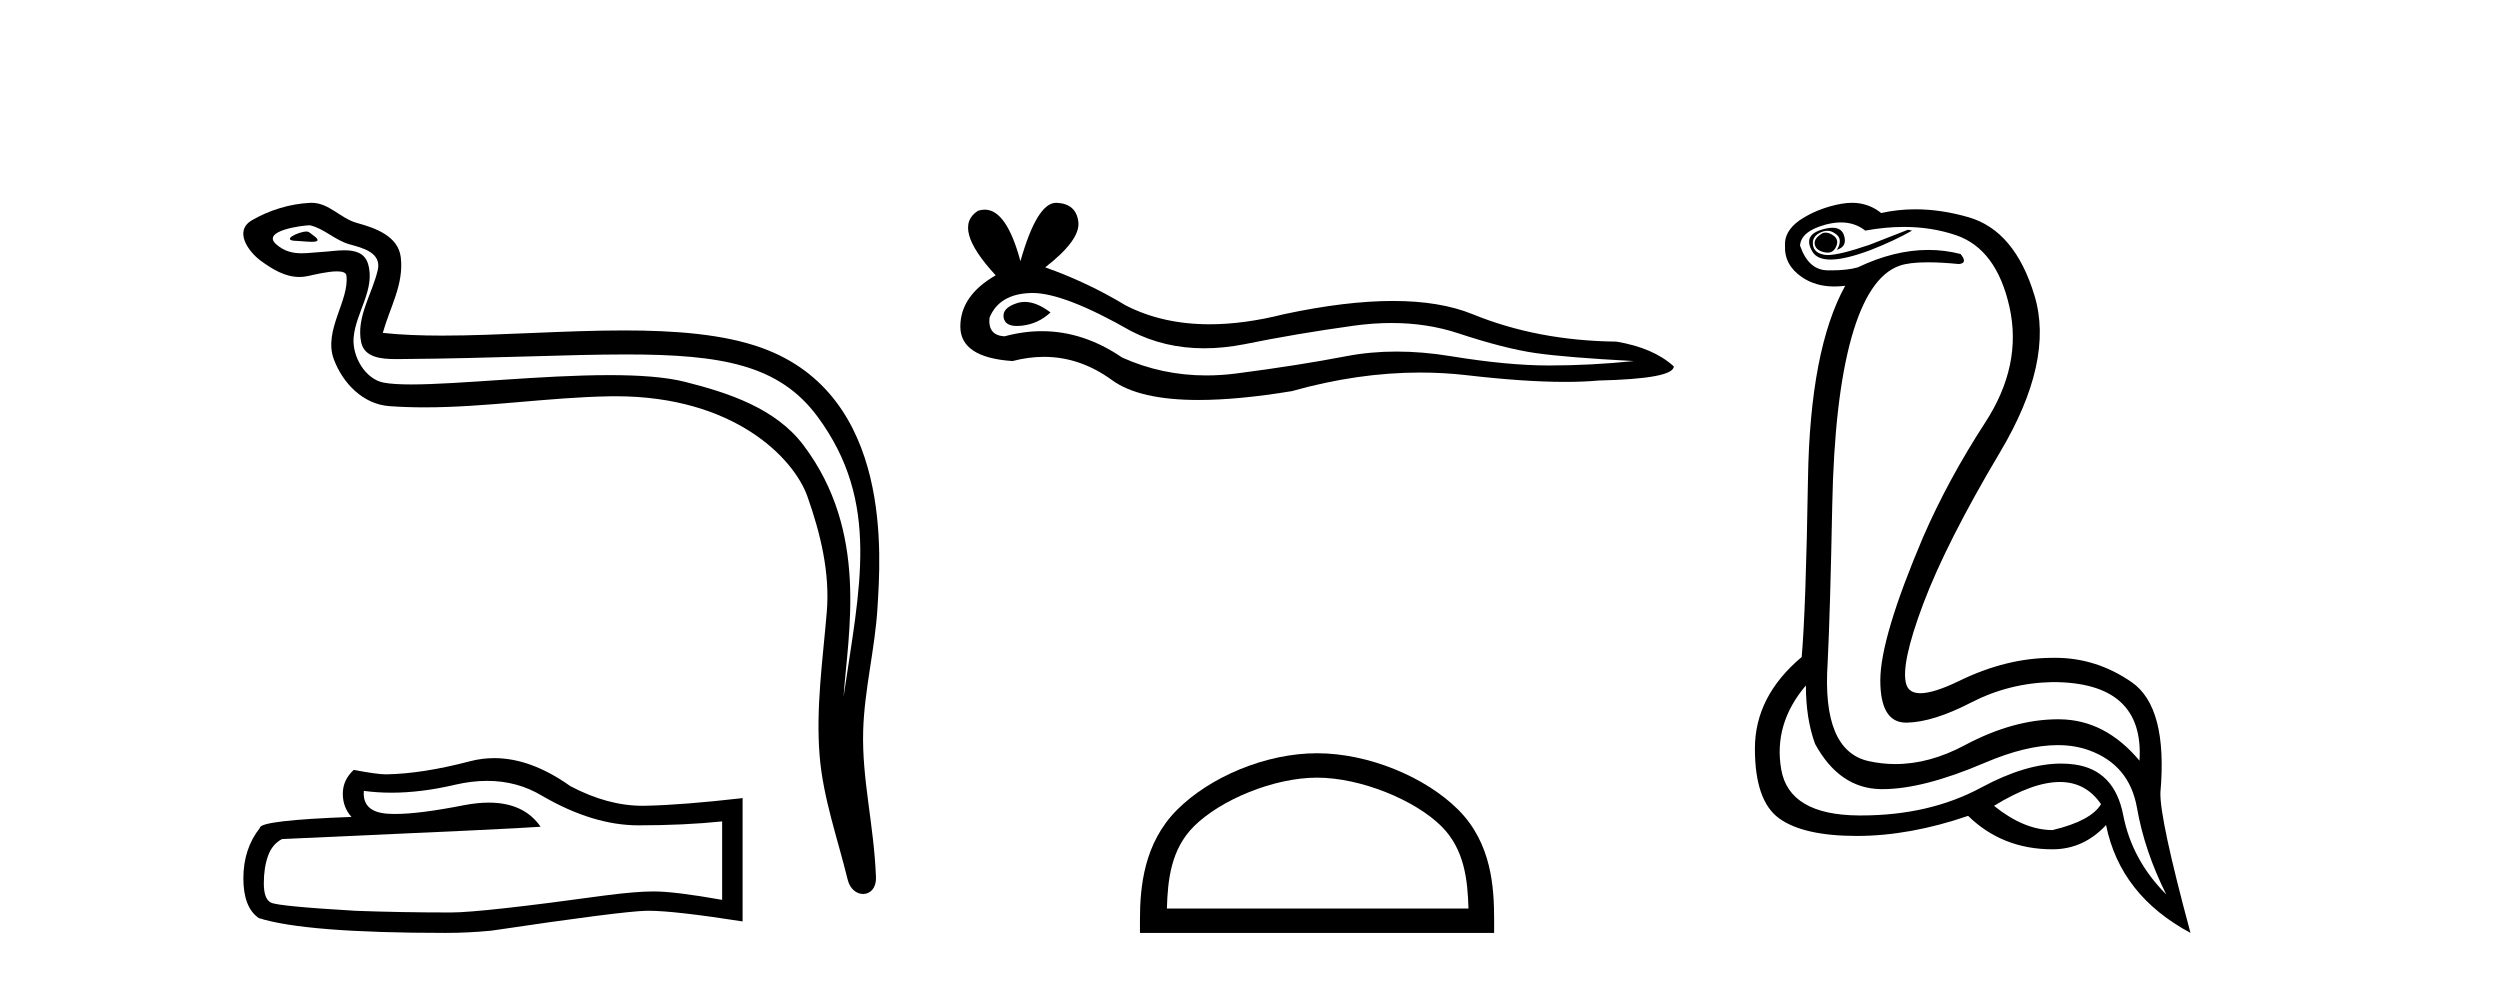
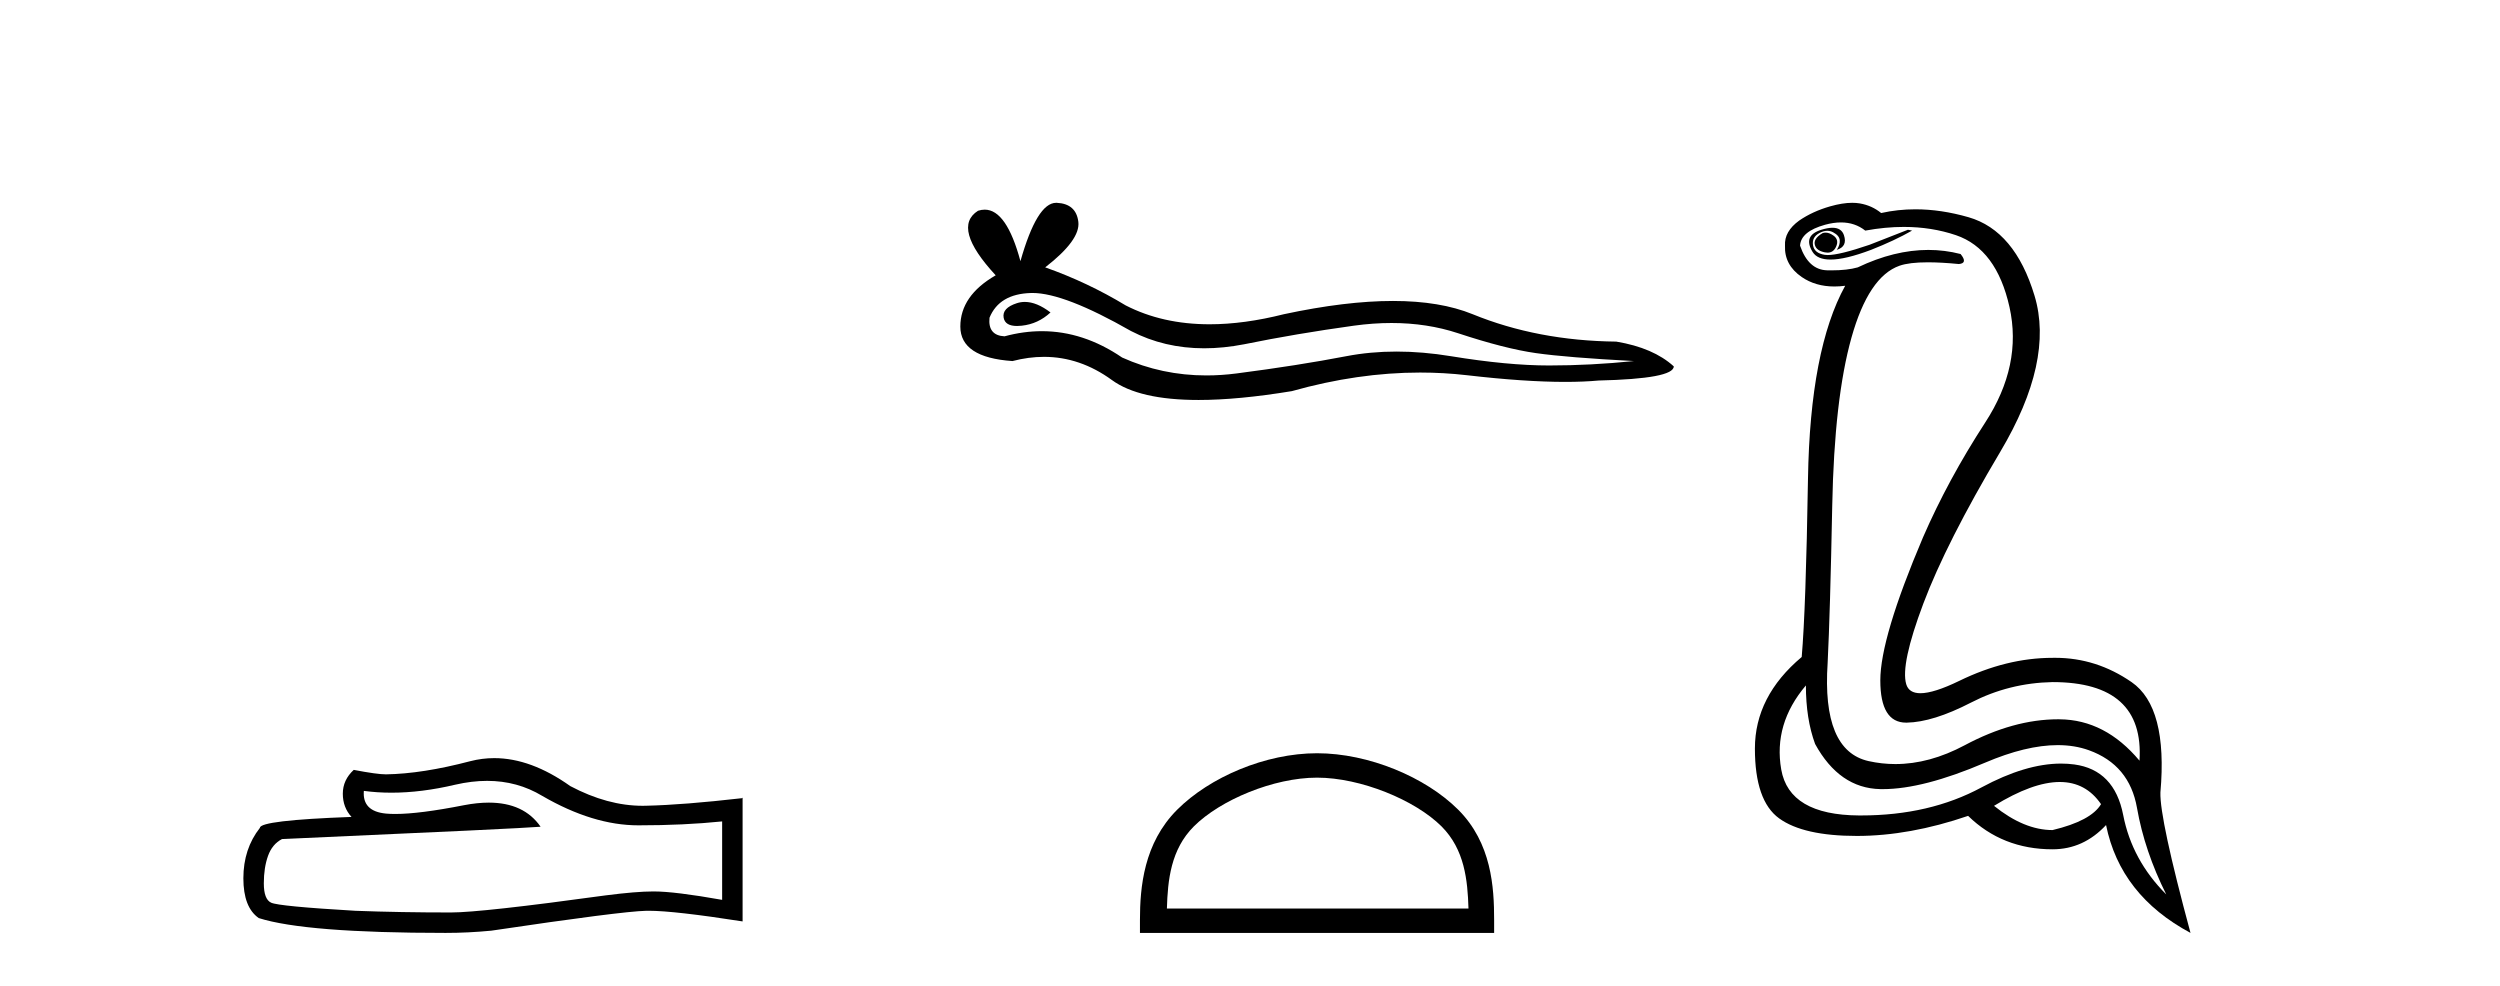
<svg xmlns="http://www.w3.org/2000/svg" width="104.0" height="41.0">
-   <path d="M 12.748 9.632 C 12.421 9.632 11.617 10.019 12.371 10.022 C 12.494 10.023 12.766 10.06 12.967 10.06 C 13.207 10.06 13.347 10.007 13.015 9.779 C 12.935 9.723 12.862 9.635 12.76 9.632 C 12.756 9.632 12.752 9.632 12.748 9.632 ZM 12.874 9.372 C 12.888 9.372 12.897 9.373 12.902 9.374 C 13.483 9.508 13.941 9.997 14.545 10.165 C 15.053 10.307 15.888 10.495 15.714 11.239 C 15.481 12.232 14.814 13.192 15.023 14.231 C 15.154 14.881 15.879 14.938 16.464 14.938 C 16.562 14.938 16.655 14.936 16.742 14.936 C 20.567 14.906 23.604 14.745 26.04 14.745 C 30.036 14.745 32.417 15.178 34.01 17.333 C 36.652 20.907 35.748 24.482 35.091 28.995 C 35.275 26.332 36.158 22.137 33.42 18.515 C 32.264 16.984 30.304 16.341 28.5 15.886 C 27.672 15.677 26.565 15.605 25.345 15.605 C 22.526 15.605 19.102 15.993 17.11 15.993 C 16.636 15.993 16.243 15.971 15.958 15.917 C 15.191 15.77 14.643 14.824 14.711 14.04 C 14.8 13 15.62 12.035 15.313 10.985 C 15.176 10.517 14.768 10.412 14.325 10.412 C 14.008 10.412 13.673 10.466 13.405 10.48 C 13.116 10.494 12.832 10.536 12.554 10.536 C 12.187 10.536 11.832 10.464 11.491 10.163 C 10.841 9.592 12.614 9.372 12.874 9.372 ZM 12.962 8.437 C 12.942 8.437 12.922 8.437 12.902 8.438 C 12.058 8.479 11.21 8.739 10.48 9.163 C 9.717 9.607 10.33 10.467 10.846 10.846 C 11.321 11.195 11.855 11.522 12.453 11.522 C 12.569 11.522 12.687 11.51 12.807 11.484 C 13.112 11.416 13.651 11.289 14.019 11.289 C 14.236 11.289 14.393 11.333 14.41 11.459 C 14.545 12.494 13.442 13.749 13.887 14.945 C 14.252 15.925 15.087 16.816 16.203 16.896 C 16.692 16.931 17.18 16.946 17.668 16.946 C 20.24 16.946 22.8 16.53 25.372 16.486 C 25.454 16.485 25.536 16.484 25.616 16.484 C 30.545 16.484 33.025 19.058 33.59 20.657 C 34.137 22.206 34.532 23.828 34.393 25.477 C 34.226 27.461 33.935 29.462 34.097 31.447 C 34.241 33.198 34.849 34.897 35.264 36.595 C 35.361 36.992 35.642 37.19 35.906 37.19 C 36.193 37.19 36.459 36.953 36.44 36.479 C 36.354 34.291 35.851 32.421 35.908 30.403 C 35.958 28.668 36.402 26.998 36.505 25.259 C 36.623 23.241 37.185 16.447 31.682 14.469 C 30.098 13.9 28.089 13.746 25.96 13.746 C 23.44 13.746 20.751 13.961 18.397 13.961 C 17.517 13.961 16.684 13.931 15.924 13.848 C 16.227 12.769 16.807 11.827 16.672 10.701 C 16.565 9.811 15.593 9.479 14.853 9.276 C 14.162 9.088 13.693 8.437 12.962 8.437 Z" style="fill:#000000;stroke:none" />
  <path d="M 20.265 32.484 Q 21.522 32.484 22.559 33.11 Q 24.669 34.334 26.557 34.334 Q 28.456 34.334 30.041 34.171 L 30.041 37.434 Q 28.072 37.084 27.198 37.084 L 27.174 37.084 Q 26.463 37.084 25.193 37.248 Q 20.03 37.959 18.76 37.959 Q 16.651 37.959 14.786 37.889 Q 11.593 37.702 11.278 37.551 Q 10.975 37.411 10.975 36.747 Q 10.975 36.094 11.15 35.604 Q 11.325 35.115 11.732 34.905 Q 21.709 34.462 22.489 34.392 Q 21.794 33.389 20.335 33.389 Q 19.862 33.389 19.308 33.495 Q 17.45 33.861 16.443 33.861 Q 16.231 33.861 16.056 33.845 Q 15.066 33.751 15.136 32.901 L 15.136 32.901 Q 15.692 32.976 16.285 32.976 Q 17.53 32.976 18.935 32.644 Q 19.628 32.484 20.265 32.484 ZM 20.561 31.538 Q 20.057 31.538 19.564 31.665 Q 17.571 32.19 16.056 32.213 Q 15.683 32.213 14.716 32.027 Q 14.261 32.446 14.261 33.017 Q 14.261 33.588 14.623 33.984 Q 10.812 34.124 10.812 34.439 Q 10.124 35.313 10.124 36.537 Q 10.124 37.749 10.765 38.192 Q 12.7 38.809 18.539 38.809 Q 19.471 38.809 20.438 38.716 Q 25.846 37.912 26.883 37.889 Q 26.932 37.888 26.985 37.888 Q 28.051 37.888 30.892 38.331 L 30.892 33.18 L 30.869 33.204 Q 28.433 33.483 26.895 33.518 Q 26.816 33.521 26.737 33.521 Q 25.273 33.521 23.725 32.702 Q 22.087 31.538 20.561 31.538 Z" style="fill:#000000;stroke:none" />
  <path d="M 42.633 12.56 Q 42.463 12.56 42.303 12.612 Q 41.678 12.814 41.752 13.218 Q 41.814 13.561 42.311 13.561 Q 42.401 13.561 42.506 13.549 Q 43.186 13.476 43.701 12.998 Q 43.126 12.56 42.633 12.56 ZM 42.951 12.188 Q 44.279 12.188 47.048 13.77 Q 48.437 14.489 50.093 14.489 Q 50.893 14.489 51.755 14.322 Q 53.925 13.88 56.316 13.549 Q 57.127 13.437 57.888 13.437 Q 59.368 13.437 60.655 13.862 Q 62.604 14.506 63.892 14.689 Q 65.179 14.873 67.974 15.02 Q 66.172 15.204 64.443 15.204 Q 62.715 15.204 60.361 14.818 Q 59.184 14.625 58.095 14.625 Q 57.005 14.625 56.003 14.818 Q 53.999 15.204 51.443 15.535 Q 50.804 15.618 50.186 15.618 Q 48.335 15.618 46.68 14.873 Q 45.073 13.777 43.342 13.777 Q 42.577 13.777 41.788 13.991 Q 41.09 13.954 41.163 13.218 Q 41.568 12.225 42.892 12.189 Q 42.921 12.188 42.951 12.188 ZM 43.935 8.437 Q 43.139 8.437 42.45 10.865 Q 41.874 8.721 40.964 8.721 Q 40.828 8.721 40.685 8.768 Q 39.582 9.467 41.421 11.453 Q 39.95 12.299 39.95 13.586 Q 39.95 14.873 42.119 15.02 Q 42.79 14.845 43.43 14.845 Q 44.929 14.845 46.257 15.811 Q 47.393 16.639 49.86 16.639 Q 51.505 16.639 53.741 16.271 Q 56.487 15.498 59.079 15.498 Q 60.062 15.498 61.023 15.609 Q 63.425 15.887 65.114 15.887 Q 65.882 15.887 66.503 15.83 Q 69.629 15.756 69.629 15.241 Q 68.783 14.469 67.238 14.211 Q 63.965 14.175 61.262 13.071 Q 59.91 12.52 57.948 12.52 Q 55.985 12.52 53.41 13.071 Q 51.75 13.49 50.319 13.49 Q 48.358 13.49 46.827 12.704 Q 45.246 11.747 43.48 11.122 Q 44.951 9.982 44.859 9.228 Q 44.767 8.474 43.958 8.437 Q 43.946 8.437 43.935 8.437 Z" style="fill:#000000;stroke:none" />
  <path d="M 54.789 32.35 C 56.602 32.35 58.87 33.281 59.968 34.378 C 60.928 35.339 61.053 36.612 61.089 37.795 L 48.543 37.795 C 48.578 36.612 48.704 35.339 49.664 34.378 C 50.762 33.281 52.977 32.35 54.789 32.35 ZM 54.789 31.335 C 52.639 31.335 50.326 32.329 48.97 33.684 C 47.58 35.075 47.422 36.906 47.422 38.275 L 47.422 38.809 L 62.156 38.809 L 62.156 38.275 C 62.156 36.906 62.052 35.075 60.662 33.684 C 59.306 32.329 56.939 31.335 54.789 31.335 Z" style="fill:#000000;stroke:none" />
  <path d="M 75.943 9.677 Q 75.881 9.677 75.821 9.697 Q 75.404 9.941 75.508 10.219 Q 75.577 10.428 75.908 10.497 Q 75.971 10.51 76.027 10.51 Q 76.265 10.51 76.377 10.271 Q 76.517 9.975 76.273 9.801 Q 76.099 9.677 75.943 9.677 ZM 76.23 9.475 Q 76.036 9.475 75.769 9.558 Q 74.986 9.801 75.404 10.48 Q 75.6 10.798 76.149 10.798 Q 76.769 10.798 77.838 10.393 Q 78.812 10.01 79.543 9.593 L 79.369 9.558 L 77.769 10.184 Q 76.521 10.61 76.032 10.61 Q 75.962 10.61 75.908 10.601 Q 75.473 10.532 75.421 10.201 Q 75.369 9.871 75.682 9.697 Q 75.856 9.601 76.014 9.601 Q 76.14 9.601 76.256 9.662 Q 76.517 9.801 76.534 9.993 Q 76.551 10.184 76.412 10.393 Q 76.864 10.254 76.708 9.784 Q 76.605 9.475 76.23 9.475 ZM 76.585 9.253 Q 77.164 9.253 77.595 9.593 Q 78.43 9.44 79.2 9.44 Q 80.356 9.44 81.369 9.784 Q 83.056 10.358 83.595 12.775 Q 84.134 15.193 82.586 17.575 Q 81.038 19.958 79.995 22.358 Q 78.221 26.531 78.221 28.305 Q 78.221 30.062 79.295 30.062 Q 79.306 30.062 79.316 30.062 Q 80.412 30.044 81.995 29.227 Q 83.577 28.41 85.386 28.375 Q 89.212 28.375 89.003 31.644 Q 87.577 29.94 85.682 29.923 Q 85.652 29.922 85.622 29.922 Q 83.754 29.922 81.734 31.001 Q 80.265 31.785 78.849 31.785 Q 78.287 31.785 77.734 31.662 Q 75.786 31.227 76.03 27.575 Q 76.134 25.488 76.221 21.036 Q 76.308 16.584 77.021 14.045 Q 77.734 11.506 79.021 11.054 Q 79.427 10.912 80.199 10.912 Q 80.751 10.912 81.49 10.984 Q 81.873 10.949 81.56 10.567 Q 80.902 10.397 80.218 10.397 Q 78.805 10.397 77.282 11.123 Q 76.849 11.247 76.182 11.247 Q 76.099 11.247 76.012 11.245 Q 75.23 11.228 74.882 10.219 Q 74.917 9.628 75.925 9.349 Q 76.276 9.253 76.585 9.253 ZM 85.687 32.531 Q 86.771 32.531 87.403 33.453 Q 86.986 34.149 85.386 34.531 Q 84.203 34.531 82.951 33.523 Q 84.563 32.531 85.687 32.531 ZM 75.125 28.514 Q 75.125 29.905 75.508 30.949 Q 76.517 32.792 78.221 32.827 Q 78.272 32.828 78.323 32.828 Q 80.004 32.828 82.569 31.731 Q 84.287 30.997 85.601 30.997 Q 86.308 30.997 86.899 31.21 Q 88.586 31.818 88.899 33.609 Q 89.212 35.401 90.116 37.209 Q 88.69 35.783 88.325 33.905 Q 87.96 32.027 86.29 31.801 Q 86.022 31.765 85.741 31.765 Q 84.269 31.765 82.429 32.757 Q 80.27 33.923 77.418 33.923 Q 77.376 33.923 77.334 33.923 Q 74.43 33.905 74.099 32.01 Q 73.769 30.114 75.125 28.514 ZM 77.052 8.437 Q 76.65 8.437 76.134 8.584 Q 75.404 8.793 74.847 9.175 Q 74.221 9.628 74.256 10.219 Q 74.221 11.019 74.951 11.523 Q 75.524 11.918 76.31 11.918 Q 76.527 11.918 76.76 11.888 L 76.76 11.888 Q 75.299 14.532 75.212 19.923 Q 75.125 25.314 74.951 27.331 Q 73.004 28.966 73.004 31.14 Q 73.004 33.314 74.012 34.044 Q 75.021 34.775 77.247 34.775 Q 79.438 34.775 81.873 33.94 Q 83.299 35.331 85.386 35.331 Q 86.673 35.331 87.612 34.322 Q 88.203 37.244 91.125 38.809 Q 89.838 34.044 89.873 32.966 Q 90.186 29.418 88.673 28.375 Q 87.209 27.365 85.5 27.365 Q 85.443 27.365 85.386 27.366 Q 83.473 27.366 81.508 28.323 Q 80.448 28.838 79.889 28.838 Q 79.411 28.838 79.299 28.462 Q 79.056 27.644 80.012 25.105 Q 80.969 22.566 83.212 18.793 Q 85.455 15.019 84.638 12.306 Q 83.821 9.593 81.89 9.036 Q 80.746 8.707 79.682 8.707 Q 78.95 8.707 78.256 8.862 Q 77.873 8.549 77.369 8.462 Q 77.22 8.437 77.052 8.437 Z" style="fill:#000000;stroke:none" />
</svg>